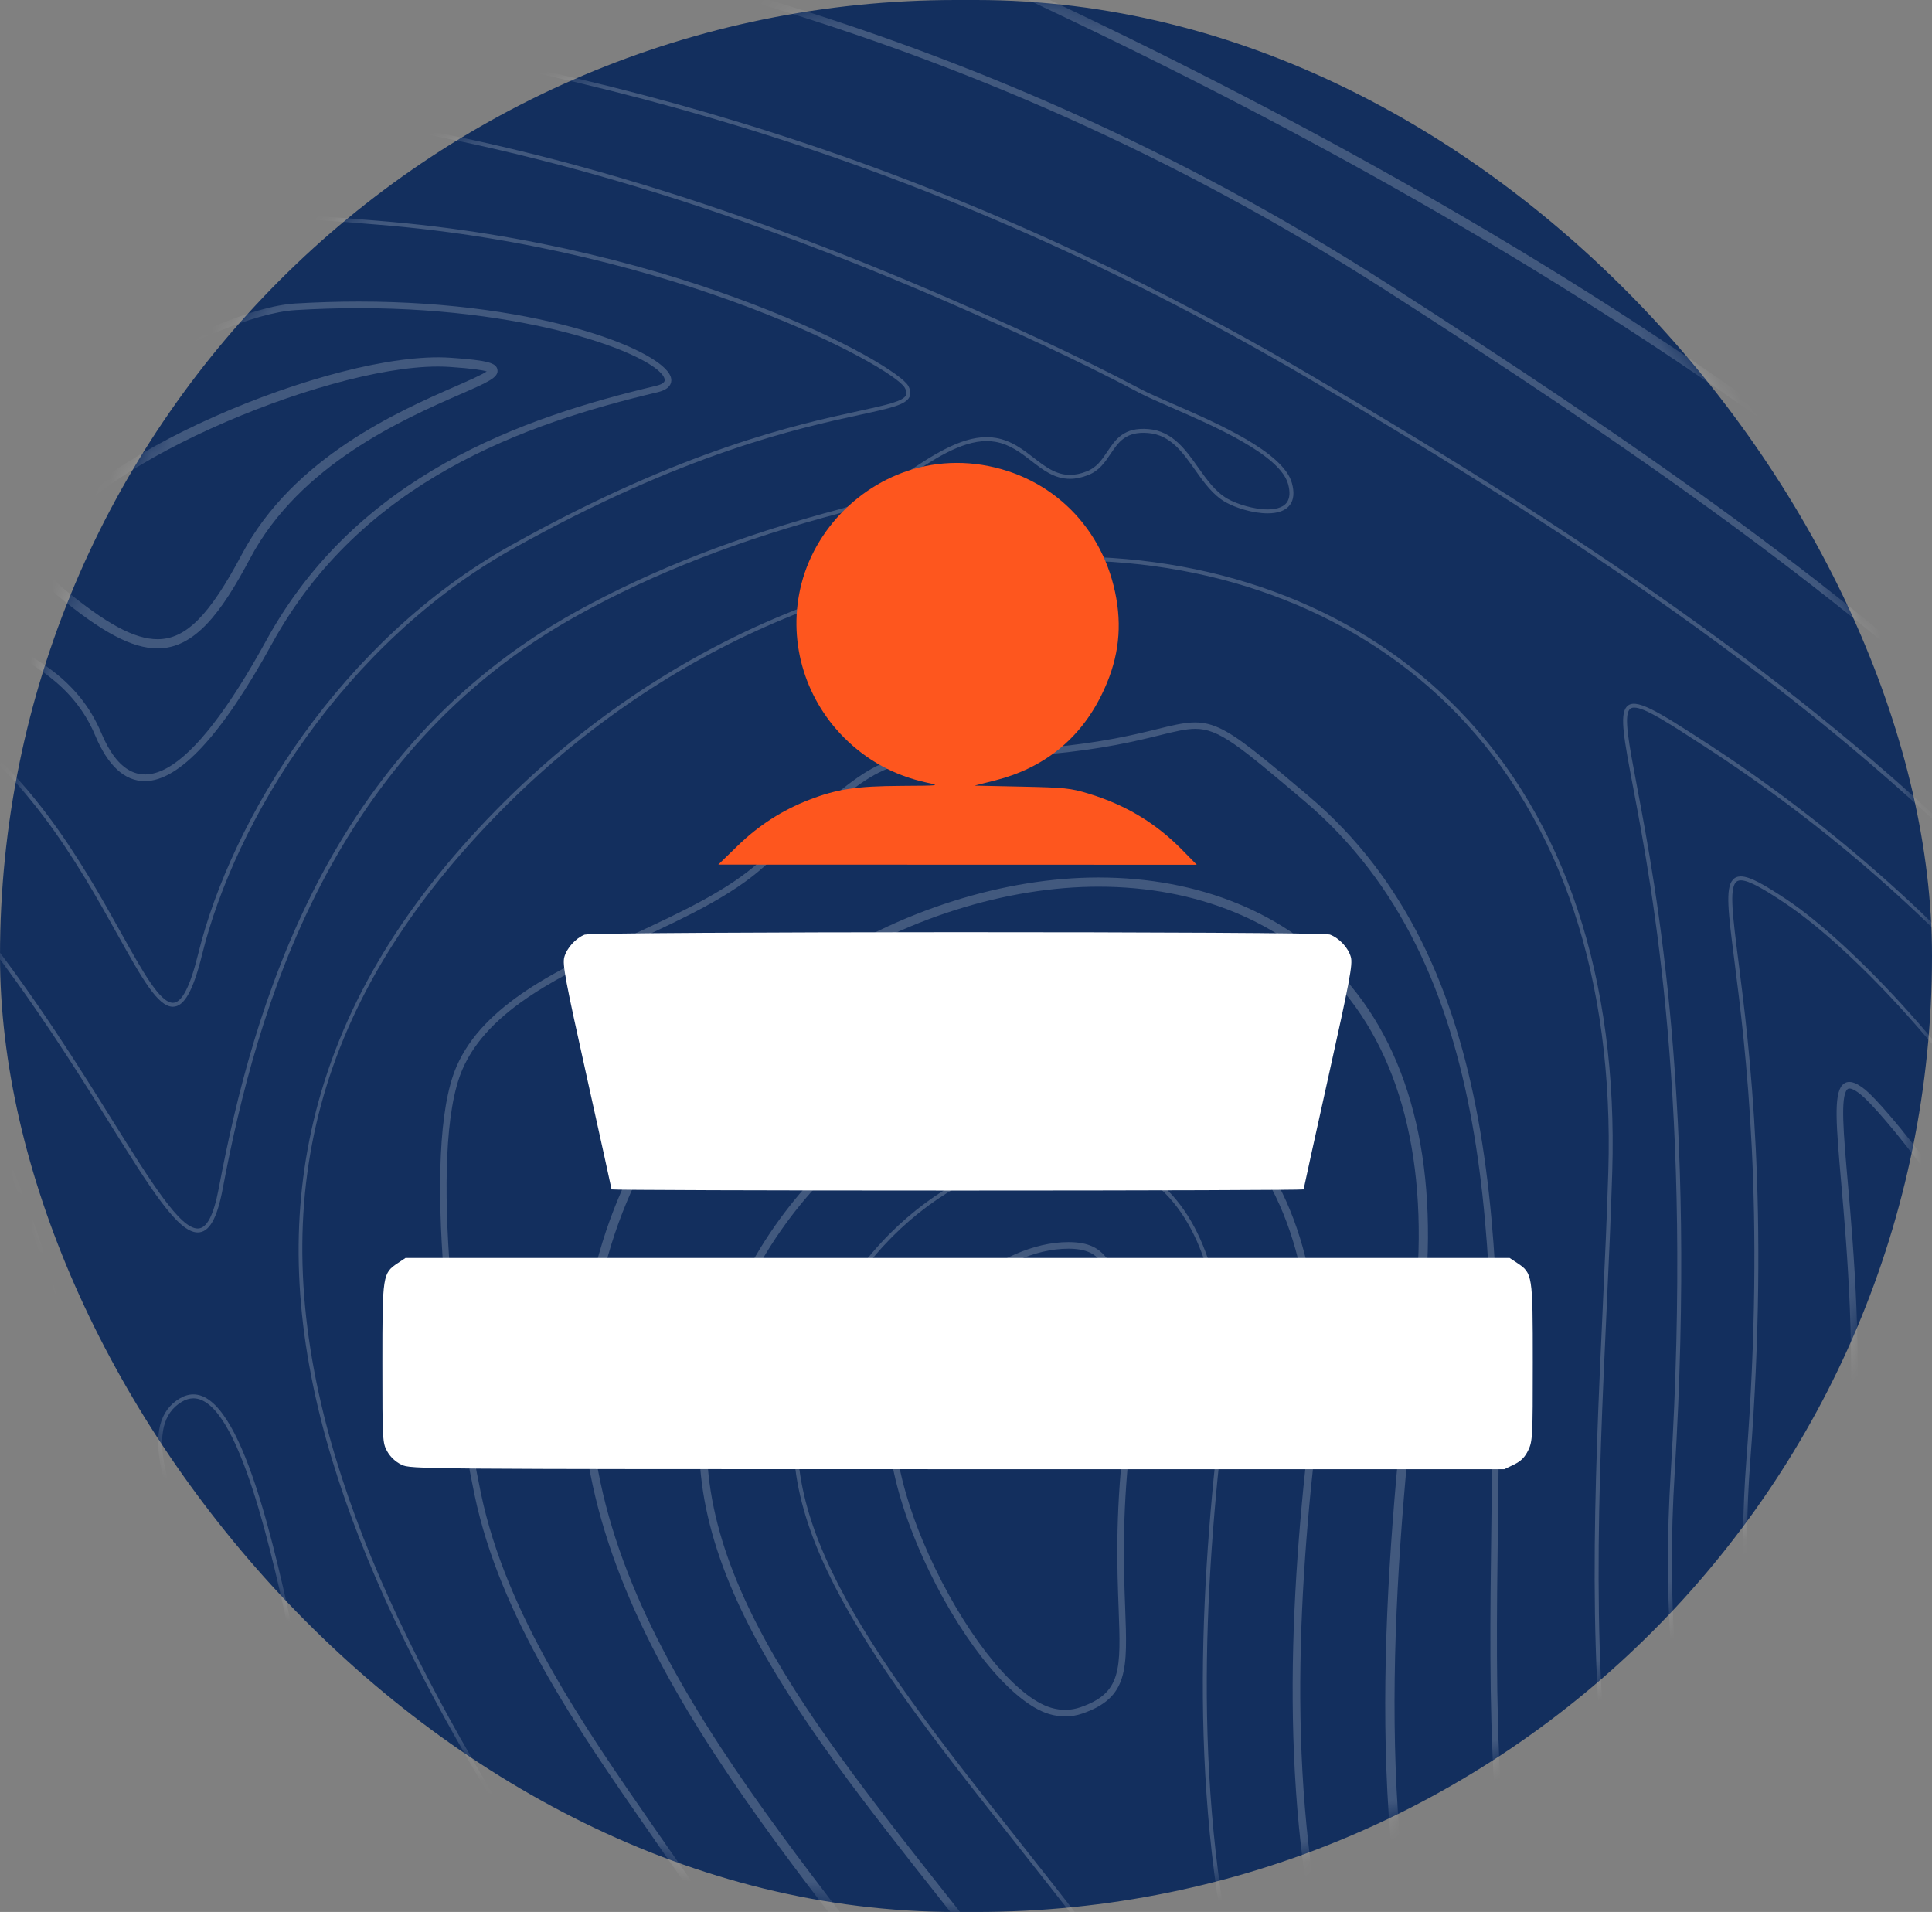
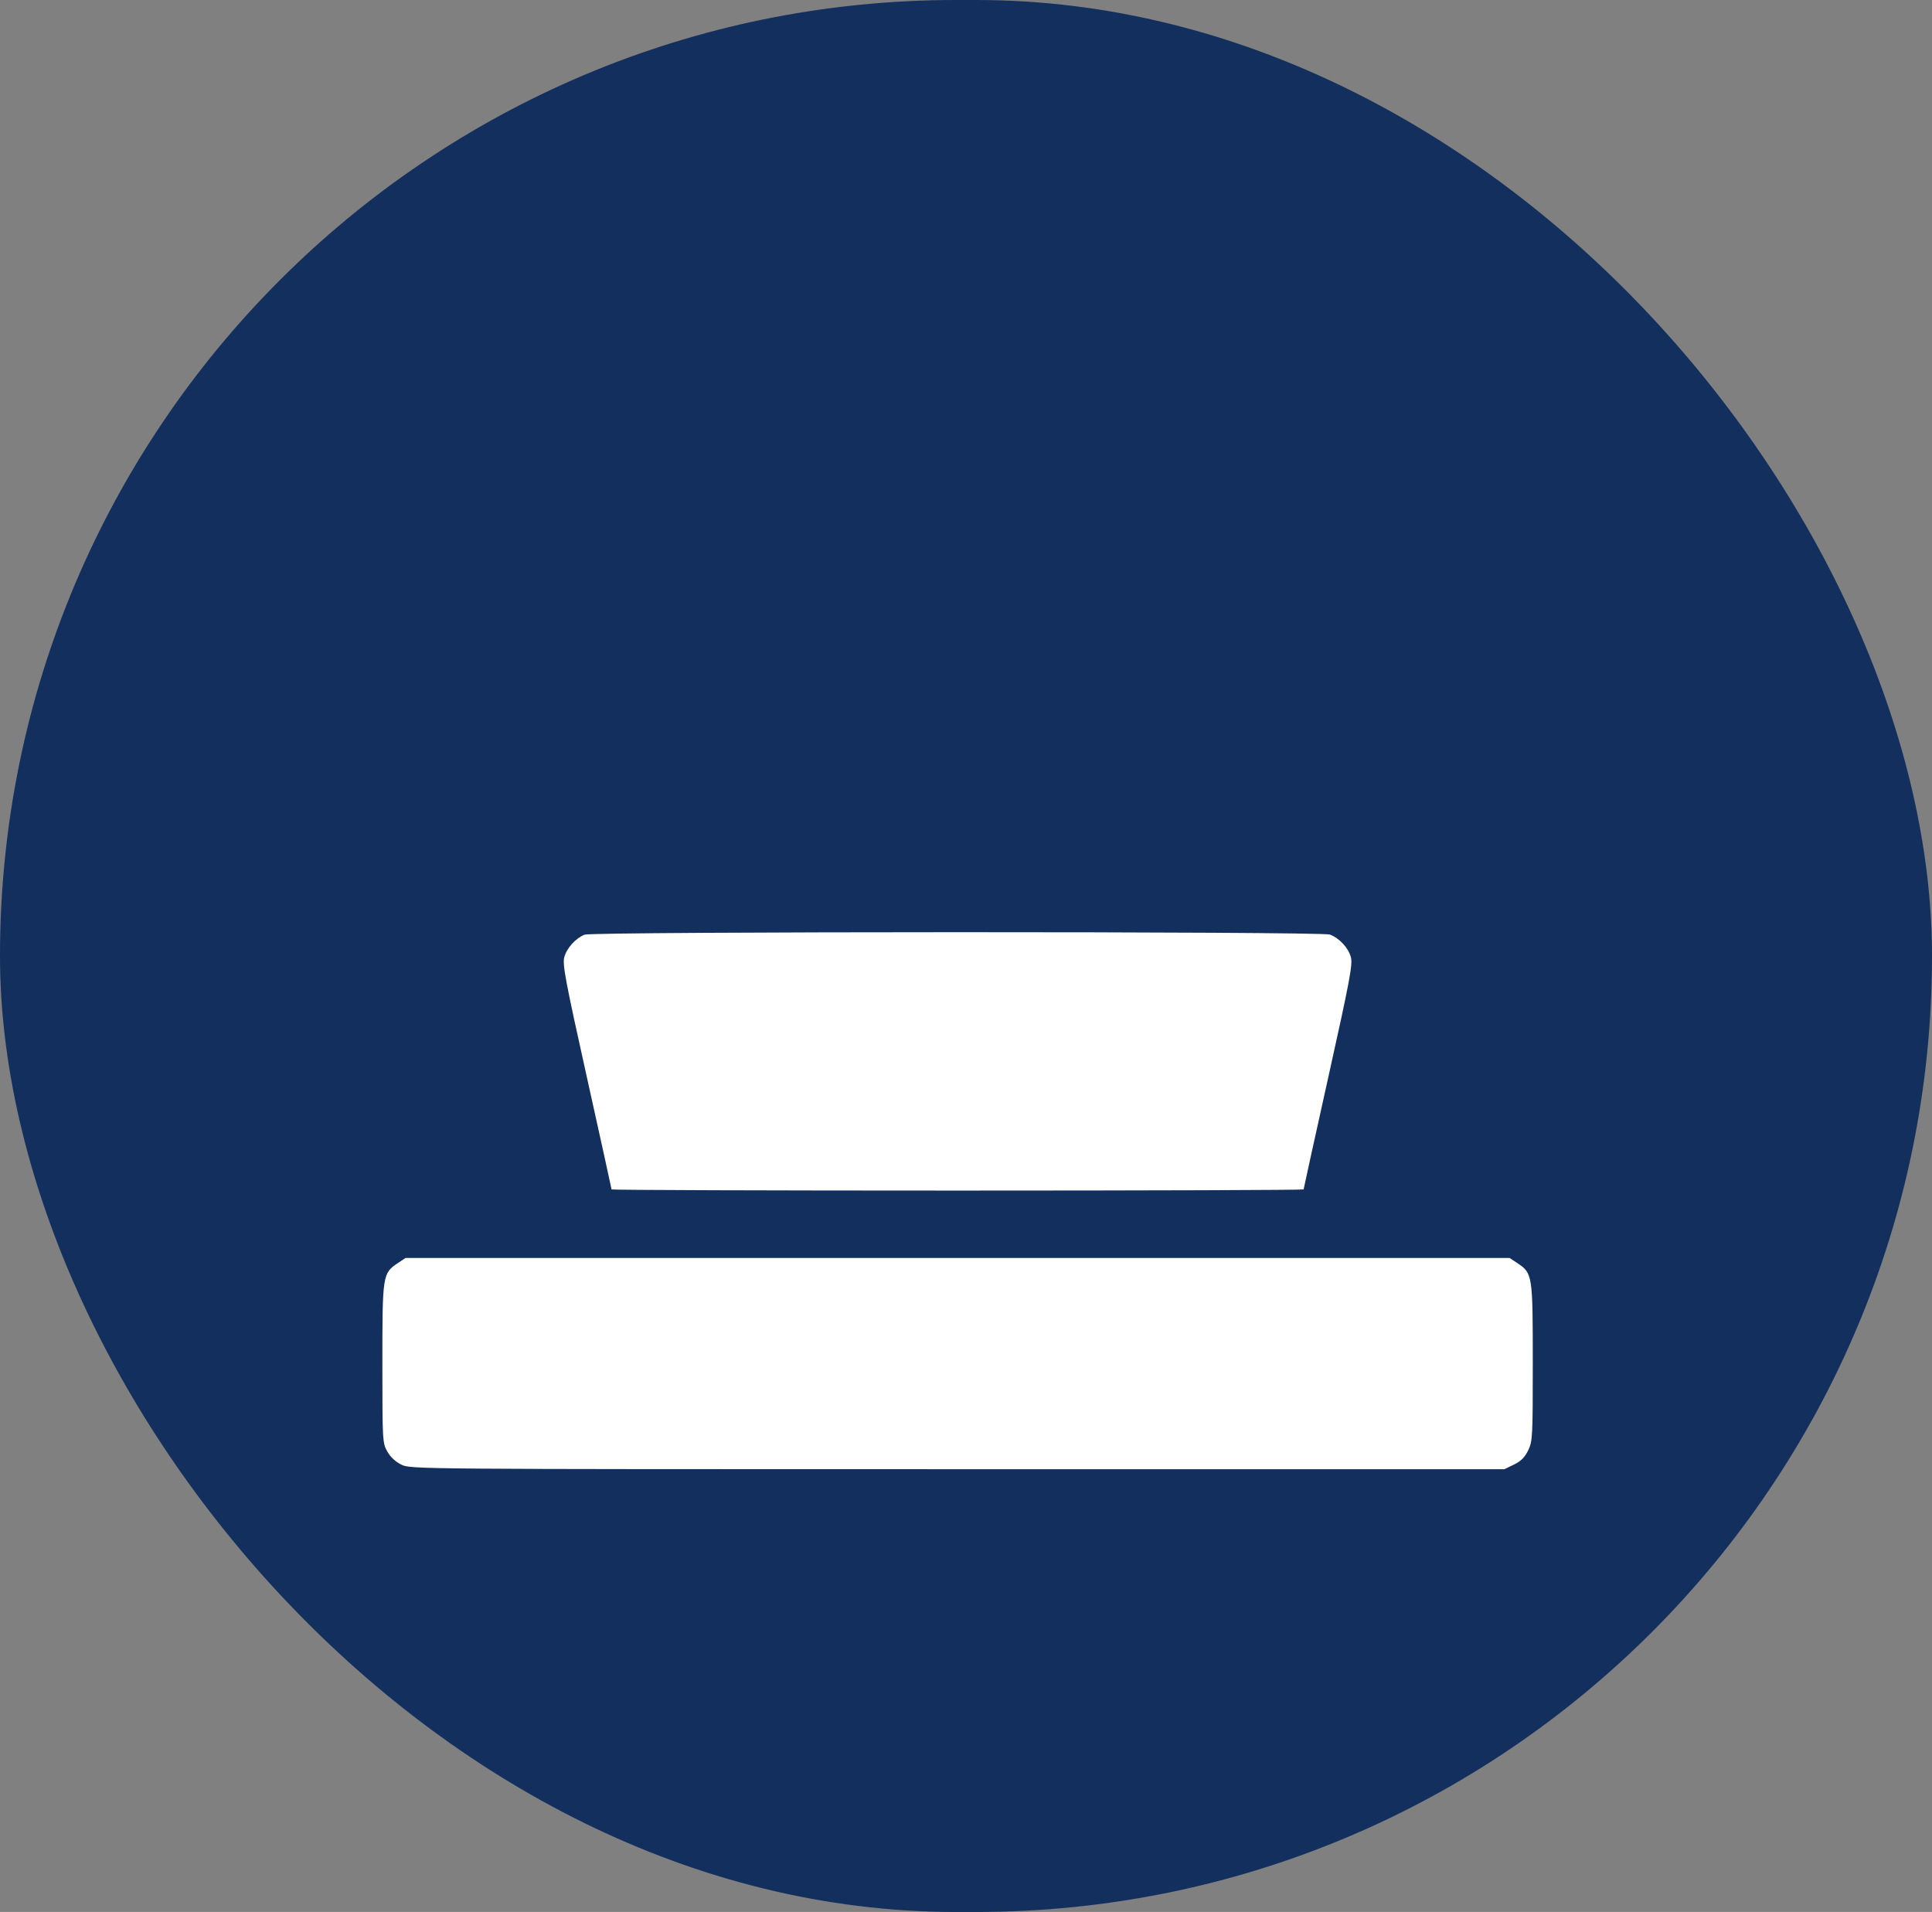
<svg xmlns="http://www.w3.org/2000/svg" width="96" height="95" viewBox="0 0 96 95" fill="none">
  <rect x="0" y="0" width="96" height="95" fill="#808080" stroke="none" />
  <rect width="96" height="95" rx="47.5" fill="#132F5E" />
  <g opacity="0.2">
    <mask id="mask0_112_25" style="mask-type:alpha" maskUnits="userSpaceOnUse" x="0" y="0" width="96" height="95">
-       <rect width="96" height="95" rx="47.5" fill="#132F5E" />
-     </mask>
+       </mask>
    <g mask="url(#mask0_112_25)">
      <path fill-rule="evenodd" clip-rule="evenodd" d="M31.697 150.133C26.575 150.133 22.955 147.317 19.122 144.338C16.801 142.532 14.399 140.664 11.563 139.374C9.098 138.251 6.193 137.706 2.684 137.706C-4.676 137.706 -13.303 140.187 -20.914 142.378C-27.142 144.17 -33.027 145.862 -37.134 145.862C-39.627 145.862 -41.333 145.248 -42.343 143.983C-43.554 142.467 -43.761 140.041 -42.973 136.563C-41.3 129.172 -31.82 120.373 -23.457 112.612C-18.41 107.925 -13.64 103.498 -11.153 99.92C-3.182 88.456 -0.552 68.052 -9.341 55.95C-11.558 52.899 -15.343 49.846 -19.348 46.612C-28.003 39.628 -37.811 31.712 -33.819 21.555C-31.938 16.766 -27.384 14.614 -22.562 12.334C-19.605 10.936 -16.547 9.49 -14.148 7.379C-12.048 5.535 -10.358 3.725 -8.725 1.976C-4.456 -2.588 -1.087 -6.195 6.003 -6.195C7.114 -6.195 8.318 -6.103 9.584 -5.925C27.069 -3.446 47.521 0.35 68.993 14.126C92.62 29.281 114.59 45.19 123.778 73.013C127.759 85.067 126.01 99.286 119.424 108.398C114.936 114.609 108.679 117.891 101.331 117.891C98.744 117.891 96.007 117.479 93.197 116.667C73.652 111.013 73.88 93.153 74.103 75.884C74.277 62.159 74.457 47.967 64.821 39.806C61.561 37.047 60.576 36.213 59.398 36.213C58.917 36.213 58.377 36.346 57.63 36.531C56.456 36.819 54.847 37.215 52.124 37.472C50.095 37.664 48.655 37.712 47.499 37.753C43.677 37.881 43.677 37.881 38.071 42.962L37.995 43.032C36.355 44.517 34.02 45.602 31.551 46.749C27.975 48.411 24.275 50.131 22.979 53.132C21.204 57.235 22.831 69.102 23.898 74.207C25.155 80.224 29.023 85.795 32.435 90.712L33.158 91.753C34.36 93.493 35.632 95.261 36.865 96.971C44.117 107.045 51.615 117.464 51.43 130.504C51.31 139.011 42.013 149.05 33.343 150.037C32.79 150.1 32.235 150.133 31.697 150.133ZM19.323 144.081C23.11 147.025 26.686 149.806 31.697 149.806C32.222 149.806 32.764 149.773 33.306 149.712C41.837 148.741 50.985 138.867 51.103 130.5C51.286 117.568 43.821 107.193 36.599 97.163C35.366 95.451 34.092 93.68 32.888 91.94L32.167 90.897C28.735 85.956 24.848 80.357 23.578 74.272C22.504 69.137 20.873 57.179 22.679 53.004C24.024 49.887 27.781 48.141 31.414 46.453C33.862 45.316 36.172 44.24 37.775 42.79L37.851 42.72C43.546 37.559 43.546 37.559 47.488 37.426C48.64 37.387 50.073 37.337 52.094 37.147C54.792 36.893 56.386 36.501 57.551 36.213C60.245 35.549 60.37 35.61 65.032 39.558C74.786 47.819 74.606 62.087 74.429 75.888C74.318 84.492 74.205 93.391 76.54 100.625C79.148 108.703 84.628 113.847 93.287 116.353C96.07 117.157 98.775 117.564 101.331 117.564C108.57 117.564 114.736 114.328 119.159 108.206C125.685 99.177 127.419 85.074 123.468 73.113C114.313 45.395 92.394 29.525 68.819 14.4C47.399 0.661 26.988 -3.128 9.538 -5.6C8.288 -5.779 7.099 -5.868 6.003 -5.868C-0.946 -5.868 -4.274 -2.307 -8.485 2.201C-10.125 3.954 -11.822 5.768 -13.932 7.625C-16.367 9.766 -19.446 11.221 -22.423 12.628C-27.184 14.88 -31.681 17.005 -33.514 21.672C-37.419 31.609 -27.711 39.445 -19.143 46.357C-15.119 49.604 -11.319 52.673 -9.078 55.759C-0.205 67.972 -2.849 88.552 -10.885 100.107C-13.392 103.713 -18.174 108.152 -23.235 112.851C-31.563 120.58 -41.004 129.341 -42.655 136.637C-43.419 140.01 -43.234 142.345 -42.088 143.778C-41.143 144.96 -39.523 145.535 -37.134 145.535C-33.072 145.535 -27.21 143.85 -21.005 142.064C-13.372 139.869 -4.722 137.38 2.684 137.38C6.241 137.38 9.19 137.935 11.698 139.076C14.569 140.383 16.986 142.262 19.323 144.081Z" fill="white" />
      <path d="M182.519 -51.473C186.733 -50.269 190.865 -48.594 195 -46.645V-46.283C190.83 -48.254 186.67 -49.948 182.43 -51.159C179.074 -52.117 175.503 -52.584 171.511 -52.584C170.653 -52.584 169.814 -52.59 168.993 -52.597C168.205 -52.603 167.43 -52.61 166.665 -52.61C162.242 -52.61 158.723 -52.372 154.851 -51.196C152.834 -50.584 150.931 -49.615 149.093 -48.679C146.1 -47.157 143.008 -45.582 139.434 -45.582C138.84 -45.582 138.236 -45.626 137.64 -45.711C134.974 -46.096 133.01 -47.644 131.109 -49.141C129.055 -50.759 127.115 -52.285 124.447 -52.285C124.205 -52.285 123.959 -52.272 123.711 -52.246C122.062 -52.078 119.224 -50.482 116.718 -49.075C114.997 -48.106 113.373 -47.194 112.203 -46.762C110.52 -46.144 109.263 -45.843 108.344 -45.626C105.757 -45.009 105.487 -44.944 104.159 -39.909C103.791 -38.52 103.525 -37.217 103.266 -35.958C102.29 -31.198 101.521 -27.439 96.417 -23.824C92.987 -21.402 88.644 -20.226 83.141 -20.226C77.727 -20.224 72.084 -21.356 67.106 -22.352C64.516 -22.872 62.071 -23.36 60.266 -23.554C59.218 -23.665 57.6 -23.732 55.938 -23.732C50.777 -23.732 45.781 -21.825 45.455 -19.732C45.219 -18.225 47.358 -16.668 51.474 -15.352L52.088 -15.156C73.093 -8.418 87.745 0.373 102.656 15.193C106.694 19.207 109.753 21.075 112.288 21.075C112.863 21.075 113.429 20.975 113.965 20.775C116.644 19.775 118.652 16.3 120.975 12.279C122.195 10.167 123.578 7.776 125.216 5.467C133.149 -5.716 144.537 -13.887 157.277 -17.539C161.044 -18.621 164.725 -19.168 168.214 -19.168C179.508 -19.168 187.476 -13.706 195 -8.039V-7.632C187.461 -13.316 179.499 -18.841 168.214 -18.841C164.755 -18.841 161.105 -18.299 157.368 -17.225C144.696 -13.593 133.374 -5.465 125.483 5.655C123.852 7.952 122.476 10.337 121.259 12.443C118.902 16.52 116.868 20.039 114.078 21.08C113.506 21.293 112.905 21.402 112.288 21.402C109.662 21.402 106.528 19.503 102.427 15.426C87.553 0.646 72.94 -8.124 51.988 -14.845L51.374 -15.041C45.877 -16.798 44.945 -18.591 45.132 -19.784C45.524 -22.302 51.143 -24.059 55.938 -24.059C57.611 -24.059 59.242 -23.991 60.3 -23.878C62.121 -23.684 64.573 -23.192 67.169 -22.674C72.134 -21.679 77.76 -20.551 83.141 -20.553C88.575 -20.553 92.854 -21.709 96.227 -24.092C101.227 -27.631 101.985 -31.335 102.946 -36.024C103.205 -37.287 103.473 -38.593 103.841 -39.992C105.176 -45.048 105.522 -45.288 108.268 -45.944C109.178 -46.159 110.426 -46.458 112.092 -47.069C113.236 -47.492 114.849 -48.398 116.559 -49.358C119.216 -50.852 121.962 -52.396 123.678 -52.571C123.935 -52.599 124.194 -52.612 124.447 -52.612C127.228 -52.612 129.212 -51.05 131.309 -49.398C133.178 -47.928 135.109 -46.407 137.688 -46.035C138.267 -45.952 138.855 -45.909 139.434 -45.909C142.93 -45.909 145.85 -47.396 148.945 -48.971C150.796 -49.914 152.71 -50.889 154.755 -51.51C158.666 -52.697 162.212 -52.936 166.665 -52.936C167.432 -52.936 168.205 -52.93 168.995 -52.923C169.816 -52.917 170.653 -52.91 171.511 -52.91C175.533 -52.91 179.133 -52.44 182.519 -51.473Z" fill="white" />
      <path d="M180.707 -45.127C185.439 -43.777 190.174 -41.719 195 -39.308V-39.09C190.154 -41.514 185.4 -43.583 180.652 -44.94C177.882 -45.73 174.892 -46.116 171.51 -46.116C166.033 -46.116 160.196 -45.12 154.018 -44.066C147.03 -42.873 139.81 -41.642 132.114 -41.642C131.561 -41.642 131.01 -41.649 130.481 -41.662C127.798 -41.725 125.528 -42.165 123.527 -42.555C121.813 -42.89 120.332 -43.178 118.921 -43.178C115.604 -43.178 113.156 -41.416 110.471 -37.1C109.169 -35.005 108.213 -32.489 107.29 -30.057C105.639 -25.71 103.934 -21.215 100.138 -18.534C98.82 -17.604 96.335 -16.896 93.707 -16.145C89.192 -14.856 84.074 -13.397 83.397 -10.424C82.55 -6.691 90.418 -1.449 94.647 1.367C95.442 1.896 96.131 2.355 96.584 2.686C101.555 6.334 105.661 8.762 109.541 8.762C110.068 8.762 110.591 8.716 111.101 8.625C114.182 8.072 116.992 5.879 119.94 1.724C128.719 -10.65 141.346 -19.699 155.495 -23.756C159.841 -25.004 164.121 -25.636 168.213 -25.636C179.485 -25.636 187.828 -21.115 195 -16.058V-15.816C187.826 -20.888 179.485 -25.44 168.213 -25.44C164.14 -25.44 159.879 -24.81 155.547 -23.569C141.444 -19.523 128.854 -10.5 120.101 1.837C117.12 6.038 114.272 8.255 111.133 8.819C110.615 8.913 110.079 8.958 109.541 8.958C105.608 8.958 101.471 6.515 96.468 2.845C96.017 2.514 95.331 2.059 94.539 1.53C90.27 -1.312 82.33 -6.602 83.206 -10.467C83.909 -13.551 89.085 -15.03 93.652 -16.332C96.266 -17.079 98.735 -17.785 100.024 -18.695C103.772 -21.341 105.467 -25.808 107.107 -30.126C108.034 -32.568 108.993 -35.092 110.306 -37.204C113.03 -41.586 115.526 -43.374 118.921 -43.374C120.352 -43.374 121.839 -43.084 123.564 -42.749C125.559 -42.361 127.819 -41.921 130.485 -41.858C131.012 -41.845 131.561 -41.838 132.114 -41.838C139.795 -41.838 147.003 -43.069 153.977 -44.258C160.173 -45.314 166.015 -46.312 171.51 -46.312C174.912 -46.312 177.919 -45.924 180.707 -45.127Z" fill="white" />
      <path fill-rule="evenodd" clip-rule="evenodd" d="M30.136 182.49C30.314 181.534 29.715 180.386 29.138 179.276C28.444 177.945 27.725 176.567 28.269 175.397C29.051 173.716 30.525 173.459 31.826 173.232C32.812 173.063 33.742 172.899 34.28 172.157C35.258 170.802 35.737 169.147 36.203 167.546C36.878 165.225 37.514 163.032 39.544 161.745C42.205 160.057 44.472 159.778 46.665 159.508C49.54 159.153 52.253 158.82 55.322 155.065C59.37 150.113 62.347 142.291 63.286 134.139C65.178 117.695 55.428 105.371 46.828 94.499C39.2 84.856 32.612 76.53 35.393 67.368C38.344 57.636 46.53 52.544 53.089 52.544C56.552 52.544 59.542 53.838 61.735 56.286C64.841 59.751 66.08 65.265 65.318 72.231C63.355 90.144 64.017 112.261 86.751 124.385C94.123 128.316 101.737 130.228 110.025 130.228C120.672 130.228 130.568 127.04 139.299 124.224C146.394 121.937 152.52 119.964 157.895 119.964C164.955 119.964 169.744 123.61 172.967 131.436C181.01 150.967 173.277 167.224 167.95 175.177C159.047 188.472 146.407 195.646 139.038 195.646C136.673 195.646 134.83 194.954 133.565 193.584C122.277 181.373 107.828 175.182 90.621 175.182C85.364 175.182 79.75 175.759 73.935 176.898C71.385 177.396 68.624 177.83 65.699 178.287C58.29 179.446 49.892 180.761 43.799 183.525C42.525 184.102 40.406 186.168 38.163 188.357C34.637 191.796 30.641 195.694 28.115 195.694C27.862 195.694 27.622 195.655 27.407 195.579C26.259 195.165 25.53 194.511 25.24 193.638C24.53 191.495 26.586 188.392 28.237 185.901C29.18 184.481 29.992 183.252 30.136 182.49ZM30.506 182.558C30.347 183.398 29.515 184.655 28.552 186.107C26.945 188.533 24.946 191.552 25.597 193.518C25.852 194.289 26.486 194.847 27.533 195.224C27.71 195.287 27.906 195.317 28.115 195.317C30.486 195.317 34.426 191.478 37.899 188.087C40.267 185.779 42.309 183.786 43.644 183.18C49.783 180.397 58.207 179.078 65.64 177.915C68.562 177.457 71.322 177.026 73.863 176.527C79.702 175.384 85.34 174.805 90.621 174.805C107.937 174.805 122.478 181.035 133.841 193.329C135.033 194.618 136.781 195.272 139.038 195.272C146.412 195.272 159.128 187.675 167.636 174.968C172.922 167.078 180.594 150.949 172.619 131.58C169.418 123.806 164.877 120.339 157.895 120.339C152.581 120.339 146.479 122.305 139.416 124.583C130.657 127.405 120.731 130.605 110.025 130.605C101.673 130.605 94.003 128.679 86.575 124.718C63.641 112.488 62.968 90.222 64.943 72.19C65.694 65.332 64.488 59.92 61.454 56.536C59.335 54.171 56.441 52.921 53.089 52.921C46.669 52.921 38.651 57.921 35.752 67.477C33.03 76.45 39.561 84.706 47.122 94.264C55.77 105.194 65.57 117.581 63.66 134.183C62.713 142.402 59.706 150.298 55.613 155.303C52.449 159.175 49.662 159.519 46.711 159.88C44.559 160.146 42.336 160.421 39.746 162.063C37.836 163.273 37.218 165.399 36.564 167.651C36.09 169.282 35.6 170.97 34.585 172.377C33.958 173.245 32.908 173.426 31.891 173.605C30.621 173.825 29.31 174.053 28.611 175.554C28.145 176.558 28.79 177.793 29.471 179.102C30.079 180.269 30.708 181.475 30.506 182.558Z" fill="white" />
      <path fill-rule="evenodd" clip-rule="evenodd" d="M36.429 178.309C36.325 177.614 37.794 176.702 40.231 175.188C42.906 173.526 46.571 171.251 50.221 167.995C55.755 163.062 60.306 156.849 63.747 149.527C65.91 144.926 67.314 139.928 67.92 134.668C70.032 116.312 59.193 102.614 50.484 91.605C43.668 82.99 37.784 75.55 39.855 68.721C42.148 61.164 48.248 57.209 53.089 57.209C55.219 57.209 56.959 57.945 58.261 59.398C60.428 61.813 61.286 66.19 60.681 71.724C58.723 89.586 59.071 114.907 84.556 128.499C92.622 132.8 100.952 134.89 110.025 134.89C121.408 134.89 131.672 131.582 140.729 128.662C147.457 126.495 153.256 124.627 157.895 124.627C161.647 124.627 165.547 125.668 168.655 133.211C175.872 150.74 168.884 165.401 164.075 172.581C157.921 181.771 147.918 188.971 141.304 188.971C139.532 188.971 138.083 188.446 137.003 187.414C121.785 172.847 109.97 170.184 92.187 170.184C81.385 170.184 70.137 171.932 60.52 175.107C49.017 178.908 41.641 179.202 39.652 179.202C38.703 179.202 37.949 179.143 37.533 179.036C36.828 178.853 36.477 178.622 36.429 178.309ZM36.623 178.278C36.658 178.5 36.98 178.69 37.581 178.847C37.984 178.949 38.718 179.006 39.652 179.006C41.632 179.006 48.982 178.712 60.459 174.922C70.095 171.741 81.363 169.985 92.187 169.985C102.222 169.985 109.206 170.933 115.541 173.15C122.9 175.724 129.764 180.212 137.138 187.273C138.181 188.27 139.582 188.775 141.304 188.775C147.751 188.775 157.892 181.462 163.912 172.472C168.699 165.325 175.657 150.729 168.474 133.285C165.41 125.848 161.579 124.823 157.895 124.823C153.286 124.823 147.5 126.687 140.799 128.847C131.72 131.774 121.439 135.089 110.025 135.089C100.92 135.089 92.559 132.989 84.464 128.673C58.873 115.025 58.523 89.621 60.487 71.702C61.086 66.225 60.243 61.902 58.117 59.528C56.852 58.119 55.16 57.405 53.089 57.405C48.32 57.405 42.307 61.312 40.042 68.78C38.001 75.509 43.858 82.911 50.637 91.481C59.37 102.518 70.235 116.253 68.114 134.692C67.508 139.971 66.097 144.991 63.926 149.61C60.472 156.956 55.905 163.191 50.352 168.143C46.689 171.407 43.015 173.69 40.334 175.356C38.13 176.723 36.538 177.712 36.623 178.278Z" fill="white" />
      <path fill-rule="evenodd" clip-rule="evenodd" d="M54.905 62.407C55.909 63.527 56.654 67.146 56.131 71.896C55.744 75.435 55.84 78.009 55.909 79.888C56.023 82.946 56.075 84.342 53.799 85.135C53.514 85.235 53.222 85.285 52.928 85.285C52.662 85.285 52.392 85.244 52.122 85.163C50.36 84.634 47.974 81.787 46.179 78.081C44.278 74.152 43.64 70.548 44.476 68.44C45.737 65.26 49.585 61.717 53.089 61.717C54.141 61.717 54.583 62.048 54.905 62.407ZM54.661 62.625C54.391 62.322 54.012 62.044 53.089 62.044C49.716 62.044 46.003 65.478 44.779 68.56C43.977 70.585 44.611 74.091 46.473 77.939C48.228 81.567 50.537 84.344 52.218 84.85C52.719 85 53.215 84.993 53.692 84.826C55.739 84.113 55.696 82.966 55.583 79.901C55.513 78.011 55.417 75.424 55.809 71.859C56.319 67.207 55.617 63.692 54.661 62.625Z" fill="white" />
      <path fill-rule="evenodd" clip-rule="evenodd" d="M5.834 46.429C3.932 43.017 1.058 37.857 -3.662 35.255C-7.924 32.907 -9.979 30.845 -10.136 28.765C-10.339 26.06 -7.229 23.676 -3.627 20.916C-2.464 20.023 -1.26 19.102 -0.084 18.109C7.36 11.818 10.555 10.709 14.51 10.709C15.642 10.709 16.825 10.807 18.19 10.92L18.831 10.973C33.996 12.194 44.544 18.096 45.129 19.168C45.245 19.381 45.269 19.56 45.197 19.712C45.016 20.113 44.256 20.278 42.742 20.607C39.694 21.269 34.018 22.502 25.508 27.252C17.097 31.947 11.679 40.776 10.039 47.444C9.599 49.225 9.152 50.022 8.591 50.022C8.591 50.022 8.591 50.022 8.588 50.022C7.837 50.02 7.04 48.592 5.834 46.429ZM6.006 46.333C7.092 48.285 7.952 49.824 8.591 49.826C9.035 49.826 9.446 49.032 9.847 47.396C11.498 40.688 16.951 31.803 25.412 27.082C33.949 22.317 39.641 21.08 42.701 20.416C44.058 20.119 44.879 19.941 45.02 19.631C45.047 19.573 45.071 19.468 44.957 19.264C44.402 18.244 33.633 12.362 18.815 11.166L18.175 11.114C16.812 11.003 15.636 10.905 14.51 10.905C10.603 10.905 7.441 12.007 0.043 18.257C-1.138 19.255 -2.342 20.178 -3.507 21.071C-7.065 23.798 -10.136 26.152 -9.94 28.752C-9.792 30.73 -7.708 32.8 -3.566 35.085C1.201 37.714 4.093 42.901 6.006 46.333Z" fill="white" />
      <path fill-rule="evenodd" clip-rule="evenodd" d="M5.425 55.776C2.088 50.438 -2.953 42.37 -10.543 37.056C-15.258 33.757 -17.483 31.026 -17.547 28.462C-17.625 25.215 -14.299 22.633 -10.09 19.366C-8.21 17.907 -6.268 16.398 -4.377 14.642C3.321 7.482 7.189 5.3 12.178 5.3C13.071 5.3 14.062 5.371 15.201 5.517C25.334 6.809 35.888 9.899 47.467 14.964C50.213 16.167 53.46 17.626 56.714 19.351C57.071 19.54 57.628 19.782 58.275 20.065C60.459 21.017 63.763 22.454 64.192 23.996C64.323 24.464 64.288 24.834 64.09 25.096C63.883 25.368 63.51 25.507 62.988 25.507C62.236 25.507 61.387 25.224 60.917 24.963C60.272 24.606 59.817 23.961 59.377 23.34C58.748 22.45 58.153 21.609 57.051 21.515C55.943 21.422 55.575 21.968 55.185 22.55C54.908 22.961 54.623 23.388 54.072 23.604C53.752 23.73 53.456 23.791 53.166 23.791C52.397 23.791 51.84 23.362 51.252 22.905C50.727 22.5 50.187 22.081 49.462 21.953C49.32 21.929 49.172 21.916 49.024 21.916C47.73 21.916 46.33 22.859 44.975 23.771C43.928 24.477 42.846 25.204 41.835 25.472C36.811 26.796 32.523 28.46 28.725 30.562C16.433 37.359 12.757 50.101 11.061 59.095C10.784 60.556 10.392 61.238 9.824 61.238C8.837 61.238 7.481 59.067 5.425 55.776ZM5.59 55.674C7.539 58.79 8.946 61.042 9.824 61.042C10.275 61.042 10.614 60.393 10.867 59.058C12.572 50.025 16.268 37.228 28.629 30.39C32.442 28.282 36.745 26.611 41.785 25.283C42.765 25.024 43.784 24.338 44.866 23.608C46.245 22.68 47.669 21.72 49.024 21.72C49.183 21.72 49.344 21.733 49.496 21.761C50.27 21.899 50.829 22.332 51.371 22.75C51.933 23.186 52.465 23.595 53.166 23.595C53.429 23.595 53.704 23.538 54 23.421C54.494 23.227 54.751 22.846 55.021 22.441C55.426 21.84 55.838 21.213 57.069 21.319C58.26 21.422 58.909 22.338 59.536 23.227C59.965 23.83 60.407 24.455 61.01 24.791C61.476 25.05 62.304 25.311 62.988 25.311C63.303 25.311 63.724 25.252 63.933 24.978C64.092 24.767 64.116 24.455 64.003 24.048C63.6 22.598 60.348 21.182 58.197 20.244C57.548 19.96 56.986 19.716 56.622 19.523C53.373 17.802 50.13 16.345 47.388 15.143C35.827 10.086 25.29 7 15.177 5.711C14.044 5.567 13.064 5.496 12.178 5.496C7.248 5.496 3.412 7.667 -4.245 14.786C-6.139 16.548 -8.086 18.059 -9.97 19.52C-14.136 22.755 -17.427 25.309 -17.351 28.458C-17.287 30.954 -15.09 33.635 -10.43 36.895C-2.807 42.233 2.247 50.321 5.59 55.674Z" fill="white" />
      <path fill-rule="evenodd" clip-rule="evenodd" d="M32.462 143.301C27.802 143.301 24.502 140.736 21.011 138.02C18.886 136.369 16.691 134.662 14.097 133.481C11.492 132.295 8.258 131.693 4.486 131.693C-2.633 131.693 -10.691 133.795 -17.165 135.485C-21.782 136.689 -25.77 137.728 -28.278 137.728H-28.281C-29.692 137.728 -30.572 137.399 -30.968 136.72C-31.512 135.792 -31.14 134.204 -29.831 131.866C-26.791 126.428 -21.473 121.558 -16.331 116.848C-12.126 112.995 -8.154 109.358 -5.434 105.506C4.081 92.027 9.48 70.4 -3.9 50.127C-6.028 46.904 -10.005 44.179 -13.848 41.544C-21.124 36.559 -27.995 31.849 -22.858 24.172C-20.271 20.305 -17.921 18.861 -15.199 17.186C-13.502 16.143 -11.579 14.96 -9.371 13.02C-7.455 11.332 -5.91 9.681 -4.417 8.083C-0.527 3.923 2.546 0.635 8.999 0.635C10.009 0.635 11.107 0.72 12.259 0.883C27.714 3.072 44.803 6.733 65.037 18.588C91.674 34.199 109.688 48.777 117.184 73.198C120.679 84.582 119.377 97.165 113.946 104.515C110.753 108.836 106.297 111.12 101.064 111.12C98.185 111.12 95.047 110.436 91.737 109.088C85.554 106.566 81.773 100.817 80.177 91.509C78.79 83.414 79.238 73.684 79.633 65.099C79.744 62.686 79.85 60.406 79.916 58.198C80.201 48.69 77.592 40.819 72.37 35.44C67.618 30.544 60.782 27.848 53.118 27.848C42.92 27.848 32.586 32.426 24.768 40.41C15.741 49.63 13.078 59.494 16.392 71.45C19.323 82.021 26.419 92.557 33.932 103.711C36.558 107.612 39.276 111.647 41.768 115.641C47.571 124.947 46.559 131.519 44.688 135.394C42.639 139.636 38.427 142.706 33.96 143.214C33.455 143.273 32.952 143.301 32.462 143.301ZM21.131 137.865C24.596 140.559 27.869 143.105 32.462 143.105C32.945 143.105 33.442 143.077 33.938 143.02C38.34 142.519 42.491 139.492 44.512 135.306C46.361 131.478 47.358 124.975 41.602 115.746C39.113 111.754 36.395 107.721 33.769 103.82C26.247 92.653 19.143 82.103 16.203 71.502C14.622 65.796 14.417 60.635 15.573 55.724C16.871 50.225 19.833 45.173 24.628 40.273C32.482 32.252 42.867 27.652 53.118 27.652C60.836 27.652 67.722 30.368 72.511 35.303C77.771 40.721 80.399 48.642 80.112 58.202C80.046 60.413 79.94 62.695 79.829 65.11C79.434 73.682 78.988 83.401 80.371 91.477C81.954 100.712 85.696 106.414 91.811 108.905C95.097 110.245 98.209 110.924 101.064 110.924C106.234 110.924 110.633 108.668 113.789 104.399C119.185 97.097 120.475 84.582 116.997 73.255C109.518 48.897 91.534 34.343 64.937 18.758C44.734 6.92 27.666 3.263 12.233 1.077C11.089 0.914 10 0.833 8.999 0.833C2.631 0.833 -0.416 4.091 -4.273 8.216C-5.769 9.819 -7.317 11.474 -9.242 13.168C-11.462 15.119 -13.393 16.306 -15.096 17.354C-17.799 19.015 -20.131 20.448 -22.697 24.281C-27.725 31.797 -20.931 36.453 -13.737 41.383C-9.878 44.029 -5.887 46.764 -3.737 50.02C2.302 59.171 4.987 69.113 4.244 79.566C3.596 88.709 0.305 97.718 -5.275 105.619C-8.006 109.489 -11.984 113.132 -16.198 116.991C-21.329 121.691 -26.636 126.55 -29.661 131.961C-30.933 134.235 -31.305 135.759 -30.8 136.622C-30.439 137.236 -29.616 137.532 -28.281 137.532C-28.281 137.532 -28.281 137.532 -28.278 137.532C-25.796 137.532 -21.819 136.495 -17.215 135.296C-10.73 133.603 -2.657 131.497 4.486 131.497C8.341 131.497 11.51 132.088 14.177 133.303C16.793 134.492 18.999 136.208 21.131 137.865Z" fill="white" />
      <path fill-rule="evenodd" clip-rule="evenodd" d="M33.324 136.604C28.191 136.604 22.128 133.081 17.255 130.247C16.161 129.612 15.129 129.013 14.197 128.507C12.487 127.58 10.118 127.129 6.951 127.129C2.896 127.129 -1.777 127.878 -5.9 128.538C-9.299 129.084 -12.237 129.555 -14.345 129.555C-15.684 129.555 -16.571 129.357 -17.059 128.952C-17.113 128.906 -17.146 128.841 -17.152 128.756C-17.239 127.645 -12.141 121.837 -6.237 115.114C0.897 106.991 8.981 97.781 9.327 95.229C9.517 93.837 8.924 92.759 8.352 91.716C7.731 90.586 7.089 89.416 7.431 87.861C7.694 86.655 8.428 85.96 9.138 85.289C10.048 84.427 10.991 83.536 11.017 81.522C11.026 80.738 10.429 79.359 9.741 77.763C9.088 76.254 8.35 74.544 8.027 73.061C7.633 71.249 7.929 70.08 8.933 69.483C9.155 69.35 9.384 69.283 9.608 69.283C12.024 69.283 13.692 77.066 14.689 81.716C14.985 83.094 15.218 84.183 15.373 84.569C18.472 92.393 24.809 100.486 31.192 108.062C36.31 114.134 42.007 123.505 41.227 129.929C40.962 132.122 39.958 133.867 38.246 135.113C36.885 136.101 35.23 136.604 33.324 136.604ZM17.355 130.08C22.207 132.898 28.246 136.408 33.324 136.408C35.186 136.408 36.804 135.918 38.129 134.954C39.797 133.741 40.772 132.044 41.032 129.906C41.805 123.542 36.134 114.23 31.042 108.189C24.648 100.599 18.302 92.491 15.19 84.643C15.031 84.24 14.807 83.199 14.497 81.757C13.578 77.465 11.867 69.479 9.608 69.479C9.419 69.479 9.225 69.537 9.033 69.651C8.11 70.2 7.844 71.302 8.219 73.02C8.537 74.483 9.271 76.184 9.92 77.685C10.619 79.303 11.222 80.699 11.213 81.524C11.185 83.623 10.214 84.542 9.273 85.431C8.552 86.113 7.873 86.757 7.62 87.903C7.296 89.388 7.892 90.472 8.524 91.62C9.112 92.692 9.719 93.8 9.521 95.255C9.168 97.866 1.063 107.098 -6.089 115.243C-11.719 121.654 -17.037 127.71 -16.956 128.74C-16.954 128.786 -16.939 128.797 -16.932 128.801C-16.482 129.176 -15.636 129.359 -14.345 129.359C-12.252 129.359 -9.323 128.888 -5.93 128.346C-1.801 127.682 2.881 126.933 6.951 126.933C10.153 126.933 12.553 127.39 14.29 128.335C15.225 128.841 16.259 129.442 17.355 130.08Z" fill="white" />
      <path fill-rule="evenodd" clip-rule="evenodd" d="M34.14 130.324C33.121 131.064 31.856 131.441 30.381 131.441C30.381 131.441 30.381 131.441 30.379 131.441C26.289 131.441 21.058 128.51 17.526 125.766C15.015 123.816 11.949 122.869 8.148 122.869C5.356 122.869 2.63 123.37 0.223 123.812C-1.63 124.152 -3.23 124.446 -4.5 124.446C-5.626 124.446 -6.369 124.213 -6.839 123.714C-7.063 123.475 -7.168 123.202 -7.15 122.908C-7.09 121.883 -5.602 120.637 -3.35 118.751C1.789 114.448 10.394 107.244 11.82 93.942C12.01 92.175 12.315 91.455 12.87 91.455C13.682 91.455 14.937 93.179 17.212 96.311C19.506 99.471 22.973 104.243 27.944 109.842C30.826 113.089 36.592 121.534 36.009 126.913C35.85 128.39 35.22 129.537 34.14 130.324ZM34.025 130.165C35.057 129.413 35.66 128.311 35.815 126.891C36.39 121.578 30.662 113.198 27.796 109.972C22.818 104.367 19.349 99.589 17.053 96.429C14.889 93.447 13.584 91.651 12.87 91.651C12.45 91.651 12.186 92.363 12.014 93.961C10.579 107.344 1.94 114.578 -3.224 118.901C-5.358 120.687 -6.898 121.978 -6.954 122.919C-6.97 123.161 -6.885 123.379 -6.695 123.579C-6.266 124.036 -5.569 124.25 -4.5 124.25C-3.248 124.25 -1.656 123.958 0.189 123.618C2.602 123.176 5.339 122.673 8.148 122.673C11.994 122.673 15.1 123.636 17.646 125.611C21.152 128.335 26.339 131.245 30.379 131.245C30.381 131.245 30.381 131.245 30.381 131.245C31.814 131.245 33.04 130.881 34.025 130.165Z" fill="white" />
      <path fill-rule="evenodd" clip-rule="evenodd" d="M91.49 58.786C91.244 55.953 91.107 54.393 91.543 53.916C91.784 53.653 92.154 53.709 92.695 54.154C94.559 55.693 109.755 74.133 105.293 91.624C104.6 94.34 103.17 95.836 101.266 95.836C99.918 95.834 98.426 95.035 97.065 93.582C94.095 90.407 91.159 83.375 91.832 73.155C92.224 67.196 91.782 62.135 91.49 58.786ZM91.817 58.758C92.109 62.116 92.553 67.194 92.159 73.177C91.492 83.292 94.38 90.235 97.305 93.358C98.603 94.745 100.01 95.507 101.266 95.51C103.006 95.51 104.324 94.101 104.975 91.544C109.4 74.209 94.334 55.933 92.486 54.406C92.165 54.141 91.991 54.086 91.9 54.086C91.852 54.086 91.817 54.101 91.784 54.138C91.445 54.507 91.601 56.29 91.817 58.758Z" fill="white" />
-       <path d="M179.451 -40.73C184.503 -39.286 189.669 -36.93 195 -34.177V-33.955C189.647 -36.723 184.462 -39.094 179.399 -40.543C177.042 -41.216 174.462 -41.542 171.511 -41.542C166.419 -41.542 160.766 -40.578 154.781 -39.556C147.612 -38.334 140.201 -37.069 132.115 -37.069C131.518 -37.069 130.932 -37.076 130.373 -37.089C129.891 -37.102 129.416 -37.113 128.95 -37.126C127.733 -37.158 126.581 -37.191 125.475 -37.191C118.61 -37.191 114.361 -35.795 111.565 -28.43C109.762 -23.68 107.719 -18.297 102.793 -14.81C101.406 -13.83 100.023 -12.994 98.803 -12.255C96.031 -10.581 93.84 -9.259 93.762 -7.504C93.688 -5.866 95.393 -3.86 99.289 -1.001C103.048 1.756 106.132 3.098 108.715 3.098C108.945 3.098 109.178 3.087 109.403 3.065C113.135 2.719 115.673 -0.406 118.885 -4.361C120.359 -6.179 122.032 -8.24 123.996 -10.204C132.505 -18.713 142.96 -24.919 154.232 -28.153C158.991 -29.519 163.695 -30.209 168.214 -30.209C179.329 -30.209 187.905 -26.213 195 -21.581V-21.346C187.907 -25.993 179.331 -30.013 168.214 -30.013C163.714 -30.013 159.028 -29.325 154.287 -27.964C143.047 -24.741 132.62 -18.551 124.135 -10.067C122.178 -8.109 120.509 -6.053 119.035 -4.239C115.797 -0.247 113.236 2.906 109.422 3.261C109.189 3.283 108.952 3.294 108.715 3.294C106.088 3.294 102.967 1.941 99.174 -0.842C95.219 -3.745 93.49 -5.801 93.566 -7.512C93.649 -9.372 95.879 -10.718 98.701 -12.423C99.918 -13.159 101.299 -13.993 102.678 -14.971C107.556 -18.423 109.59 -23.776 111.382 -28.5C114.22 -35.969 118.523 -37.387 125.475 -37.387C126.583 -37.387 127.735 -37.354 128.957 -37.322C129.423 -37.309 129.896 -37.298 130.379 -37.285C130.934 -37.272 131.52 -37.265 132.115 -37.265C140.183 -37.265 147.588 -38.528 154.746 -39.75C160.742 -40.771 166.404 -41.738 171.511 -41.738C174.481 -41.738 177.077 -41.407 179.451 -40.73Z" fill="white" />
      <path fill-rule="evenodd" clip-rule="evenodd" d="M86.185 47.762C85.878 45.353 85.723 44.142 86.102 43.716C86.2 43.602 86.335 43.546 86.503 43.546C86.963 43.546 87.718 43.99 88.792 44.704C91.727 46.662 97.827 52.645 102.595 61.101C106.65 68.298 110.909 79.488 108.157 91.925C107.216 96.18 104.049 98.931 100.09 98.931C97.313 98.931 94.543 97.589 92.287 95.155C87.975 90.501 86.017 82.478 86.775 72.565C87.74 59.962 86.727 52.026 86.185 47.762ZM86.379 47.738C86.923 52.006 87.936 59.957 86.971 72.582C86.218 82.439 88.156 90.407 92.431 95.022C94.65 97.415 97.37 98.735 100.09 98.735C103.953 98.735 107.044 96.045 107.965 91.882C112.93 69.442 95.314 49.288 88.683 44.868C87.67 44.193 86.91 43.742 86.503 43.742C86.39 43.742 86.309 43.774 86.248 43.844C85.93 44.206 86.1 45.536 86.379 47.738Z" fill="white" />
      <path fill-rule="evenodd" clip-rule="evenodd" d="M81.145 39.099C80.699 36.731 80.475 35.542 80.819 35.127C81.237 34.626 82.328 35.314 84.876 36.967C89.881 40.216 99.289 47.3 106.088 58.257C112.797 69.072 114.938 80.379 112.449 91.868C110.761 99.654 105.284 104.887 98.816 104.887C95.436 104.887 92.272 103.422 89.665 100.649C84.626 95.292 82.263 85.546 83.016 73.209C84.133 54.892 82.117 44.225 81.145 39.099ZM81.339 39.062C82.311 44.195 84.332 54.881 83.212 73.22C82.463 85.503 84.804 95.198 89.809 100.516C92.376 103.247 95.493 104.691 98.816 104.691C105.188 104.691 110.591 99.521 112.257 91.825C117.419 68.007 101.442 47.954 84.769 37.132C82.873 35.902 81.729 35.157 81.202 35.157C81.095 35.157 81.023 35.188 80.969 35.253C80.684 35.597 80.93 36.901 81.339 39.062Z" fill="white" />
      <path fill-rule="evenodd" clip-rule="evenodd" d="M7.831 32.217C6.568 32.217 5.078 31.429 2.846 29.582C2.014 28.894 1.759 28.02 2.105 27.058C3.601 22.9 16.59 17.382 22.376 17.774C24.299 17.905 24.66 18.044 24.717 18.369C24.785 18.754 24.258 18.983 22.851 19.599C20.072 20.814 14.9 23.077 12.421 27.757C11.006 30.433 9.682 32.217 7.831 32.217ZM3.138 29.229C5.28 31.002 6.683 31.76 7.831 31.76C9.237 31.76 10.411 30.577 12.018 27.543C14.571 22.722 19.837 20.418 22.668 19.181C23.293 18.906 23.938 18.623 24.184 18.456C23.977 18.388 23.478 18.308 22.346 18.231C22.158 18.218 21.96 18.212 21.758 18.212C15.971 18.212 3.902 23.414 2.534 27.212C2.251 28.001 2.449 28.659 3.138 29.229Z" fill="white" />
      <path fill-rule="evenodd" clip-rule="evenodd" d="M7.195 38.811C6.191 38.811 5.361 38.047 4.729 36.54C3.643 33.95 1.413 32.84 -0.554 31.86C-2.414 30.934 -4.019 30.135 -4.265 28.332C-4.365 27.609 -3.945 26.672 -3.019 25.544C0.546 21.202 10.463 15.335 14.669 15.08C15.727 15.017 16.79 14.984 17.829 14.984C27.034 14.984 33.2 17.51 33.354 18.832C33.376 19.011 33.317 19.335 32.683 19.486C26.098 21.045 17.966 23.876 13.517 31.982C11.027 36.514 8.902 38.811 7.195 38.811ZM13.229 31.825C17.742 23.606 25.956 20.744 32.609 19.168C32.775 19.128 33.049 19.037 33.03 18.869C32.908 17.813 26.875 15.311 17.829 15.311C16.794 15.311 15.74 15.344 14.691 15.407C10.546 15.657 0.757 21.459 -2.767 25.751C-3.62 26.79 -4.027 27.668 -3.943 28.288C-3.72 29.919 -2.185 30.684 -0.408 31.568C1.611 32.574 3.897 33.713 5.03 36.413C6.663 40.307 9.479 38.654 13.229 31.825Z" fill="white" />
      <path fill-rule="evenodd" clip-rule="evenodd" d="M98.352 87.06C94.901 81.008 95.432 74.067 96.699 71.885C97.176 71.062 97.812 70.977 98.252 71.628C101.628 76.654 101.652 84.91 100.38 87.297C100.127 87.77 99.825 88.007 99.481 88.007C99.481 88.007 99.481 88.007 99.478 88.007C99.091 88.007 98.712 87.689 98.352 87.06ZM98.751 86.833C99.01 87.289 99.276 87.55 99.481 87.552C99.637 87.552 99.814 87.384 99.975 87.082C101.17 84.839 101.101 76.694 97.871 71.885C97.814 71.796 97.697 71.65 97.579 71.65C97.444 71.65 97.263 71.824 97.096 72.114C95.909 74.159 95.43 81.014 98.751 86.833Z" fill="white" />
      <path fill-rule="evenodd" clip-rule="evenodd" d="M31.081 158.722C25.843 158.722 22.182 155.791 18.306 152.692C15.383 150.353 12.363 147.935 8.554 146.803C7.955 146.624 7.197 146.535 6.304 146.535C2.353 146.535 -3.825 148.229 -10.979 150.192C-20.067 152.685 -30.368 155.51 -38.745 155.512C-44.525 155.512 -48.657 154.183 -51.374 151.452C-53.868 148.948 -55.122 145.202 -55.099 140.322C-55.059 131.774 -43.73 122.545 -33.737 114.404C-27.85 109.609 -22.292 105.079 -19.588 101.189C-14.01 93.166 -9.078 84.488 -10.742 75.402C-11.702 70.156 -14.718 67.016 -17.913 63.69C-19.716 61.813 -21.58 59.873 -23.168 57.464C-24.651 55.212 -25.435 53.209 -26.125 51.442C-27.434 48.097 -28.466 45.456 -33.51 43.13C-35.048 42.42 -36.256 41.904 -37.228 41.49C-41.145 39.817 -41.196 39.763 -42.737 35.727C-43.051 34.907 -43.428 33.918 -43.918 32.709C-45.908 27.805 -47.361 27.398 -48.796 27.398C-49.181 27.398 -49.589 27.437 -50.018 27.478C-50.521 27.526 -51.041 27.576 -51.616 27.576C-52.797 27.576 -54.648 27.382 -57.093 25.69C-59.042 24.342 -59.846 23.057 -59.476 21.877C-58.106 17.491 -40.272 16.317 -37.918 16.317C-37.853 16.317 -37.792 16.317 -37.737 16.321C-35.697 15.274 -34.612 13.978 -33.467 12.608C-31.975 10.827 -30.435 8.984 -26.674 7.787C-25.376 7.373 -24.281 7.057 -23.399 6.802C-18.836 5.483 -18.836 5.483 -16.857 -0.341L-16.6 -1.097C-16.273 -2.055 -16.523 -2.699 -16.789 -3.383C-17.162 -4.333 -17.543 -5.315 -16.151 -6.948C-15.43 -7.795 -13.148 -8.675 -10.944 -9.527C-9.581 -10.054 -8.291 -10.552 -7.629 -10.955C-6.61 -11.576 -5.896 -12.443 -5.208 -13.279C-4.282 -14.403 -3.326 -15.566 -1.63 -16.173C-0.515 -16.572 0.849 -16.774 2.423 -16.774C6.356 -16.774 10.938 -15.557 14.623 -14.579C15.457 -14.357 16.239 -14.15 16.947 -13.974C28.868 -11.023 40.19 -5.666 51.14 -0.487L52.266 0.047C78.293 12.351 97.969 26.113 112.416 42.119C122.136 52.886 128.41 63.381 131.6 74.202C135.361 86.964 132.659 102.533 124.877 112.941C120.818 118.368 113.61 124.838 102.316 124.838C99.4 124.838 96.362 124.387 93.282 123.496C66.456 115.739 67.323 89.414 70.243 65.352C71.095 58.348 69.793 52.673 66.483 48.936C63.695 45.789 59.47 44.057 54.585 44.057C45.521 44.057 33.957 50.288 30.377 61.835C26.27 75.089 34.72 85.975 43.668 97.502C52.937 109.443 62.523 121.791 57.129 137.127C54.023 145.96 42.438 157.52 32.714 158.626C32.165 158.689 31.614 158.722 31.081 158.722ZM18.591 152.334C22.402 155.383 26.004 158.262 31.081 158.262C31.597 158.262 32.13 158.232 32.662 158.173C42.229 157.082 53.634 145.686 56.698 136.975C62.007 121.874 52.501 109.626 43.307 97.781C34.68 86.67 25.762 75.18 29.942 61.7C33.587 49.944 45.358 43.6 54.585 43.6C59.603 43.6 63.95 45.388 66.824 48.633C70.226 52.47 71.565 58.27 70.699 65.406C67.802 89.283 66.929 115.399 93.409 123.056C96.447 123.936 99.443 124.38 102.316 124.38C113.42 124.38 120.513 118.01 124.509 112.666C132.21 102.368 134.884 86.964 131.16 74.331C127.992 63.577 121.748 53.141 112.076 42.424C97.671 26.465 78.042 12.739 52.07 0.461L50.944 -0.073C40.014 -5.243 28.713 -10.589 16.836 -13.53C16.126 -13.706 15.342 -13.915 14.505 -14.137C10.847 -15.108 6.295 -16.317 2.423 -16.317C0.901 -16.317 -0.41 -16.125 -1.475 -15.742C-3.052 -15.178 -3.927 -14.115 -4.853 -12.989C-5.567 -12.123 -6.305 -11.225 -7.392 -10.563C-8.089 -10.139 -9.396 -9.636 -10.778 -9.1C-12.83 -8.307 -15.156 -7.41 -15.805 -6.65C-17.018 -5.226 -16.715 -4.448 -16.364 -3.549C-16.092 -2.854 -15.785 -2.066 -16.166 -0.951L-16.423 -0.193C-18.462 5.798 -18.525 5.868 -23.272 7.24C-24.15 7.495 -25.243 7.811 -26.537 8.222C-30.169 9.381 -31.6 11.09 -33.116 12.902C-34.255 14.263 -35.433 15.67 -37.604 16.768L-37.705 16.567L-37.757 16.779C-37.783 16.774 -37.837 16.774 -37.918 16.774C-41.224 16.774 -57.849 18.201 -59.04 22.012C-59.341 22.981 -58.598 24.092 -56.832 25.316C-54.519 26.914 -52.829 27.119 -51.616 27.119C-51.063 27.119 -50.556 27.071 -50.063 27.023C-49.621 26.979 -49.203 26.94 -48.796 26.94C-46.875 26.94 -45.392 27.857 -43.495 32.539C-43.003 33.75 -42.624 34.741 -42.31 35.564C-40.823 39.456 -40.823 39.456 -37.047 41.07C-36.073 41.486 -34.862 42.004 -33.319 42.714C-28.109 45.118 -27.047 47.836 -25.701 51.275C-25.017 53.021 -24.244 55.001 -22.787 57.211C-21.221 59.587 -19.372 61.512 -17.584 63.374C-14.341 66.75 -11.277 69.938 -10.291 75.32C-8.596 84.571 -13.577 93.345 -19.213 101.451C-21.953 105.395 -27.537 109.942 -33.447 114.757C-43.365 122.836 -54.602 131.992 -54.641 140.324C-54.665 145.078 -53.456 148.713 -51.05 151.13C-48.424 153.77 -44.397 155.054 -38.745 155.054C-30.429 155.052 -20.16 152.236 -11.099 149.752C-3.914 147.779 2.293 146.078 6.304 146.078C7.256 146.078 8.033 146.171 8.684 146.365C12.578 147.524 15.636 149.969 18.591 152.334Z" fill="white" />
      <path d="M94.726 -45.018C92.988 -51.479 91.191 -58.161 98.528 -62.588C99.458 -63.15 100.632 -63.422 102.117 -63.422C106.416 -63.422 112.388 -61.105 118.165 -58.862C123.122 -56.939 127.806 -55.121 130.796 -55.051C131.236 -55.04 131.668 -55.02 132.114 -55.036C138.676 -55.036 145.327 -56.17 151.76 -57.268C158.219 -58.37 164.896 -59.509 171.51 -59.509C176.153 -59.509 180.347 -58.956 184.331 -57.817C187.935 -56.789 191.491 -55.437 195 -53.89V-53.392C191.448 -54.964 187.85 -56.338 184.206 -57.379C180.262 -58.503 176.112 -59.052 171.51 -59.052C164.935 -59.052 158.276 -57.915 151.836 -56.817C145.385 -55.715 138.715 -54.578 132.114 -54.578C132.114 -54.578 132.112 -54.578 132.11 -54.578C131.668 -54.578 131.228 -54.583 130.786 -54.594C127.715 -54.666 122.996 -56.497 118 -58.435C112.261 -60.663 106.329 -62.965 102.117 -62.965C100.737 -62.965 99.609 -62.706 98.763 -62.196C91.723 -57.947 93.474 -51.434 95.168 -45.138C96.753 -39.24 98.393 -33.145 92.677 -29.103C90.379 -27.48 87.26 -26.694 83.14 -26.694C78.369 -26.692 73.059 -27.757 68.375 -28.695C65.637 -29.242 63.05 -29.761 60.951 -29.985C59.919 -30.096 57.151 -30.351 53.736 -30.351C47.483 -30.351 39.476 -29.523 36.845 -25.584C35.743 -23.93 35.708 -21.831 36.743 -19.34C37.193 -18.255 38.391 -17.65 39.661 -17.007C40.728 -16.467 41.832 -15.91 42.479 -15.026C43.219 -14.022 43.64 -12.663 44.045 -11.35C44.552 -9.712 45.077 -8.02 46.209 -7.068C47.655 -5.851 49.245 -5.287 51.212 -5.287C52.61 -5.287 54.065 -5.572 55.469 -5.851C56.902 -6.134 58.383 -6.426 59.836 -6.426C61.262 -6.426 62.508 -6.142 63.642 -5.557C66.356 -4.159 67.482 -2.301 68.571 -0.504C69.897 1.682 71.149 3.749 75.252 4.709C84.336 6.835 86.821 9.052 92.825 14.405C93.589 15.089 94.41 15.823 95.31 16.611C97.487 18.521 99.082 20.683 100.621 22.776C101.974 24.608 103.37 26.505 105.155 28.223C107.329 30.314 109.393 31.252 111.39 32.16C114.165 33.423 116.787 34.615 119.18 38.724L119.542 39.351C121.184 42.191 125.03 48.84 126.829 48.84C126.99 48.84 127.12 48.779 127.24 48.648C127.619 48.23 128.002 46.945 127.663 43.184C127.504 41.449 126.195 39.828 124.93 38.262C123.525 36.527 122.074 34.732 122.162 32.737C122.266 30.346 123.73 29.157 125.147 28.005C126.129 27.204 127.146 26.376 127.724 25.137C129.183 21.997 129.538 19.161 129.882 16.419C130.376 12.486 130.842 8.771 134.388 4.54C140.636 -2.917 149.399 -8.551 159.062 -11.323C162.294 -12.249 165.288 -12.7 168.213 -12.7C178.152 -12.7 185.23 -7.334 192.726 -1.652C193.477 -1.081 194.235 -0.509 195 0.062V0.633C194.141 -0.008 193.292 -0.648 192.449 -1.286C185.019 -6.92 177.998 -12.242 168.213 -12.242C165.329 -12.242 162.379 -11.798 159.188 -10.883C149.612 -8.137 140.93 -2.556 134.738 4.834C131.28 8.963 130.823 12.613 130.337 16.478C129.988 19.253 129.627 22.125 128.137 25.331C127.517 26.664 126.458 27.526 125.435 28.36C124.037 29.497 122.715 30.573 122.619 32.757C122.541 34.58 123.873 36.228 125.285 37.975C126.593 39.595 127.948 41.27 128.118 43.143C128.407 46.34 128.231 48.241 127.578 48.958C127.371 49.182 127.118 49.297 126.829 49.297C125.014 49.297 122.066 44.626 119.148 39.58L118.784 38.955C116.465 34.972 113.908 33.809 111.201 32.578C109.169 31.653 107.067 30.699 104.837 28.552C103.025 26.807 101.616 24.895 100.253 23.046C98.727 20.975 97.148 18.832 95.009 16.955C94.107 16.165 93.284 15.431 92.518 14.747C86.579 9.448 84.12 7.255 75.148 5.154C70.858 4.152 69.557 2.005 68.181 -0.267C67.123 -2.009 66.031 -3.812 63.433 -5.149C62.364 -5.7 61.188 -5.968 59.836 -5.968C58.427 -5.968 56.97 -5.681 55.559 -5.402C54.132 -5.121 52.656 -4.829 51.212 -4.829C49.132 -4.829 47.449 -5.428 45.915 -6.717C44.681 -7.756 44.134 -9.514 43.609 -11.214C43.213 -12.493 42.803 -13.813 42.111 -14.756C41.527 -15.55 40.473 -16.084 39.454 -16.598C38.167 -17.249 36.834 -17.924 36.32 -19.163C35.225 -21.805 35.273 -24.05 36.466 -25.836C39.208 -29.946 47.37 -30.808 53.736 -30.808C57.172 -30.808 59.96 -30.551 60.999 -30.44C63.118 -30.213 65.716 -29.693 68.464 -29.144C73.129 -28.21 78.414 -27.149 83.14 -27.151C87.165 -27.151 90.196 -27.912 92.411 -29.475C97.868 -33.334 96.342 -39.01 94.726 -45.018Z" fill="white" />
    </g>
  </g>
-   <path fill-rule="evenodd" clip-rule="evenodd" d="M46.269 23.105C43.202 23.616 40.602 25.995 39.825 29C39.12 31.728 39.925 34.633 41.947 36.655C43.087 37.795 44.443 38.532 46.041 38.883C46.737 39.035 46.724 39.037 44.758 39.048C42.555 39.06 41.586 39.207 40.213 39.737C38.873 40.254 37.694 41.012 36.649 42.029L35.691 42.96L47.579 42.964L59.466 42.967L58.743 42.231C57.429 40.893 55.927 39.99 54.09 39.432C53.194 39.161 52.903 39.13 50.765 39.085L48.422 39.035L49.451 38.775C51.857 38.167 53.65 36.728 54.731 34.537C55.526 32.927 55.76 31.404 55.469 29.736C54.861 26.244 52.266 23.659 48.81 23.101C47.97 22.965 47.103 22.967 46.269 23.105Z" fill="#FE561E" />
  <path d="M28.04 47.558C28.161 47.108 28.603 46.618 29.048 46.441C29.45 46.281 65.658 46.275 66.08 46.435C66.553 46.614 66.999 47.093 67.124 47.558C67.221 47.919 67.073 48.706 66.006 53.508C65.329 56.553 64.776 59.069 64.776 59.099C64.776 59.13 57.038 59.156 47.582 59.156C38.125 59.156 30.388 59.13 30.388 59.099C30.388 59.069 29.834 56.553 29.158 53.508C28.09 48.706 27.942 47.919 28.04 47.558Z" fill="white" />
  <path d="M19 67.737C19 63.333 19.011 63.266 19.77 62.758L20.149 62.505H47.582H75.014L75.394 62.758C76.152 63.265 76.163 63.338 76.163 67.689C76.164 71.4 76.153 71.613 75.934 72.065C75.767 72.41 75.573 72.603 75.228 72.77L74.754 73H47.582C20.638 73 20.406 72.998 19.949 72.777C19.655 72.634 19.399 72.396 19.244 72.12C19.006 71.696 19 71.59 19 67.737Z" fill="white" />
</svg>